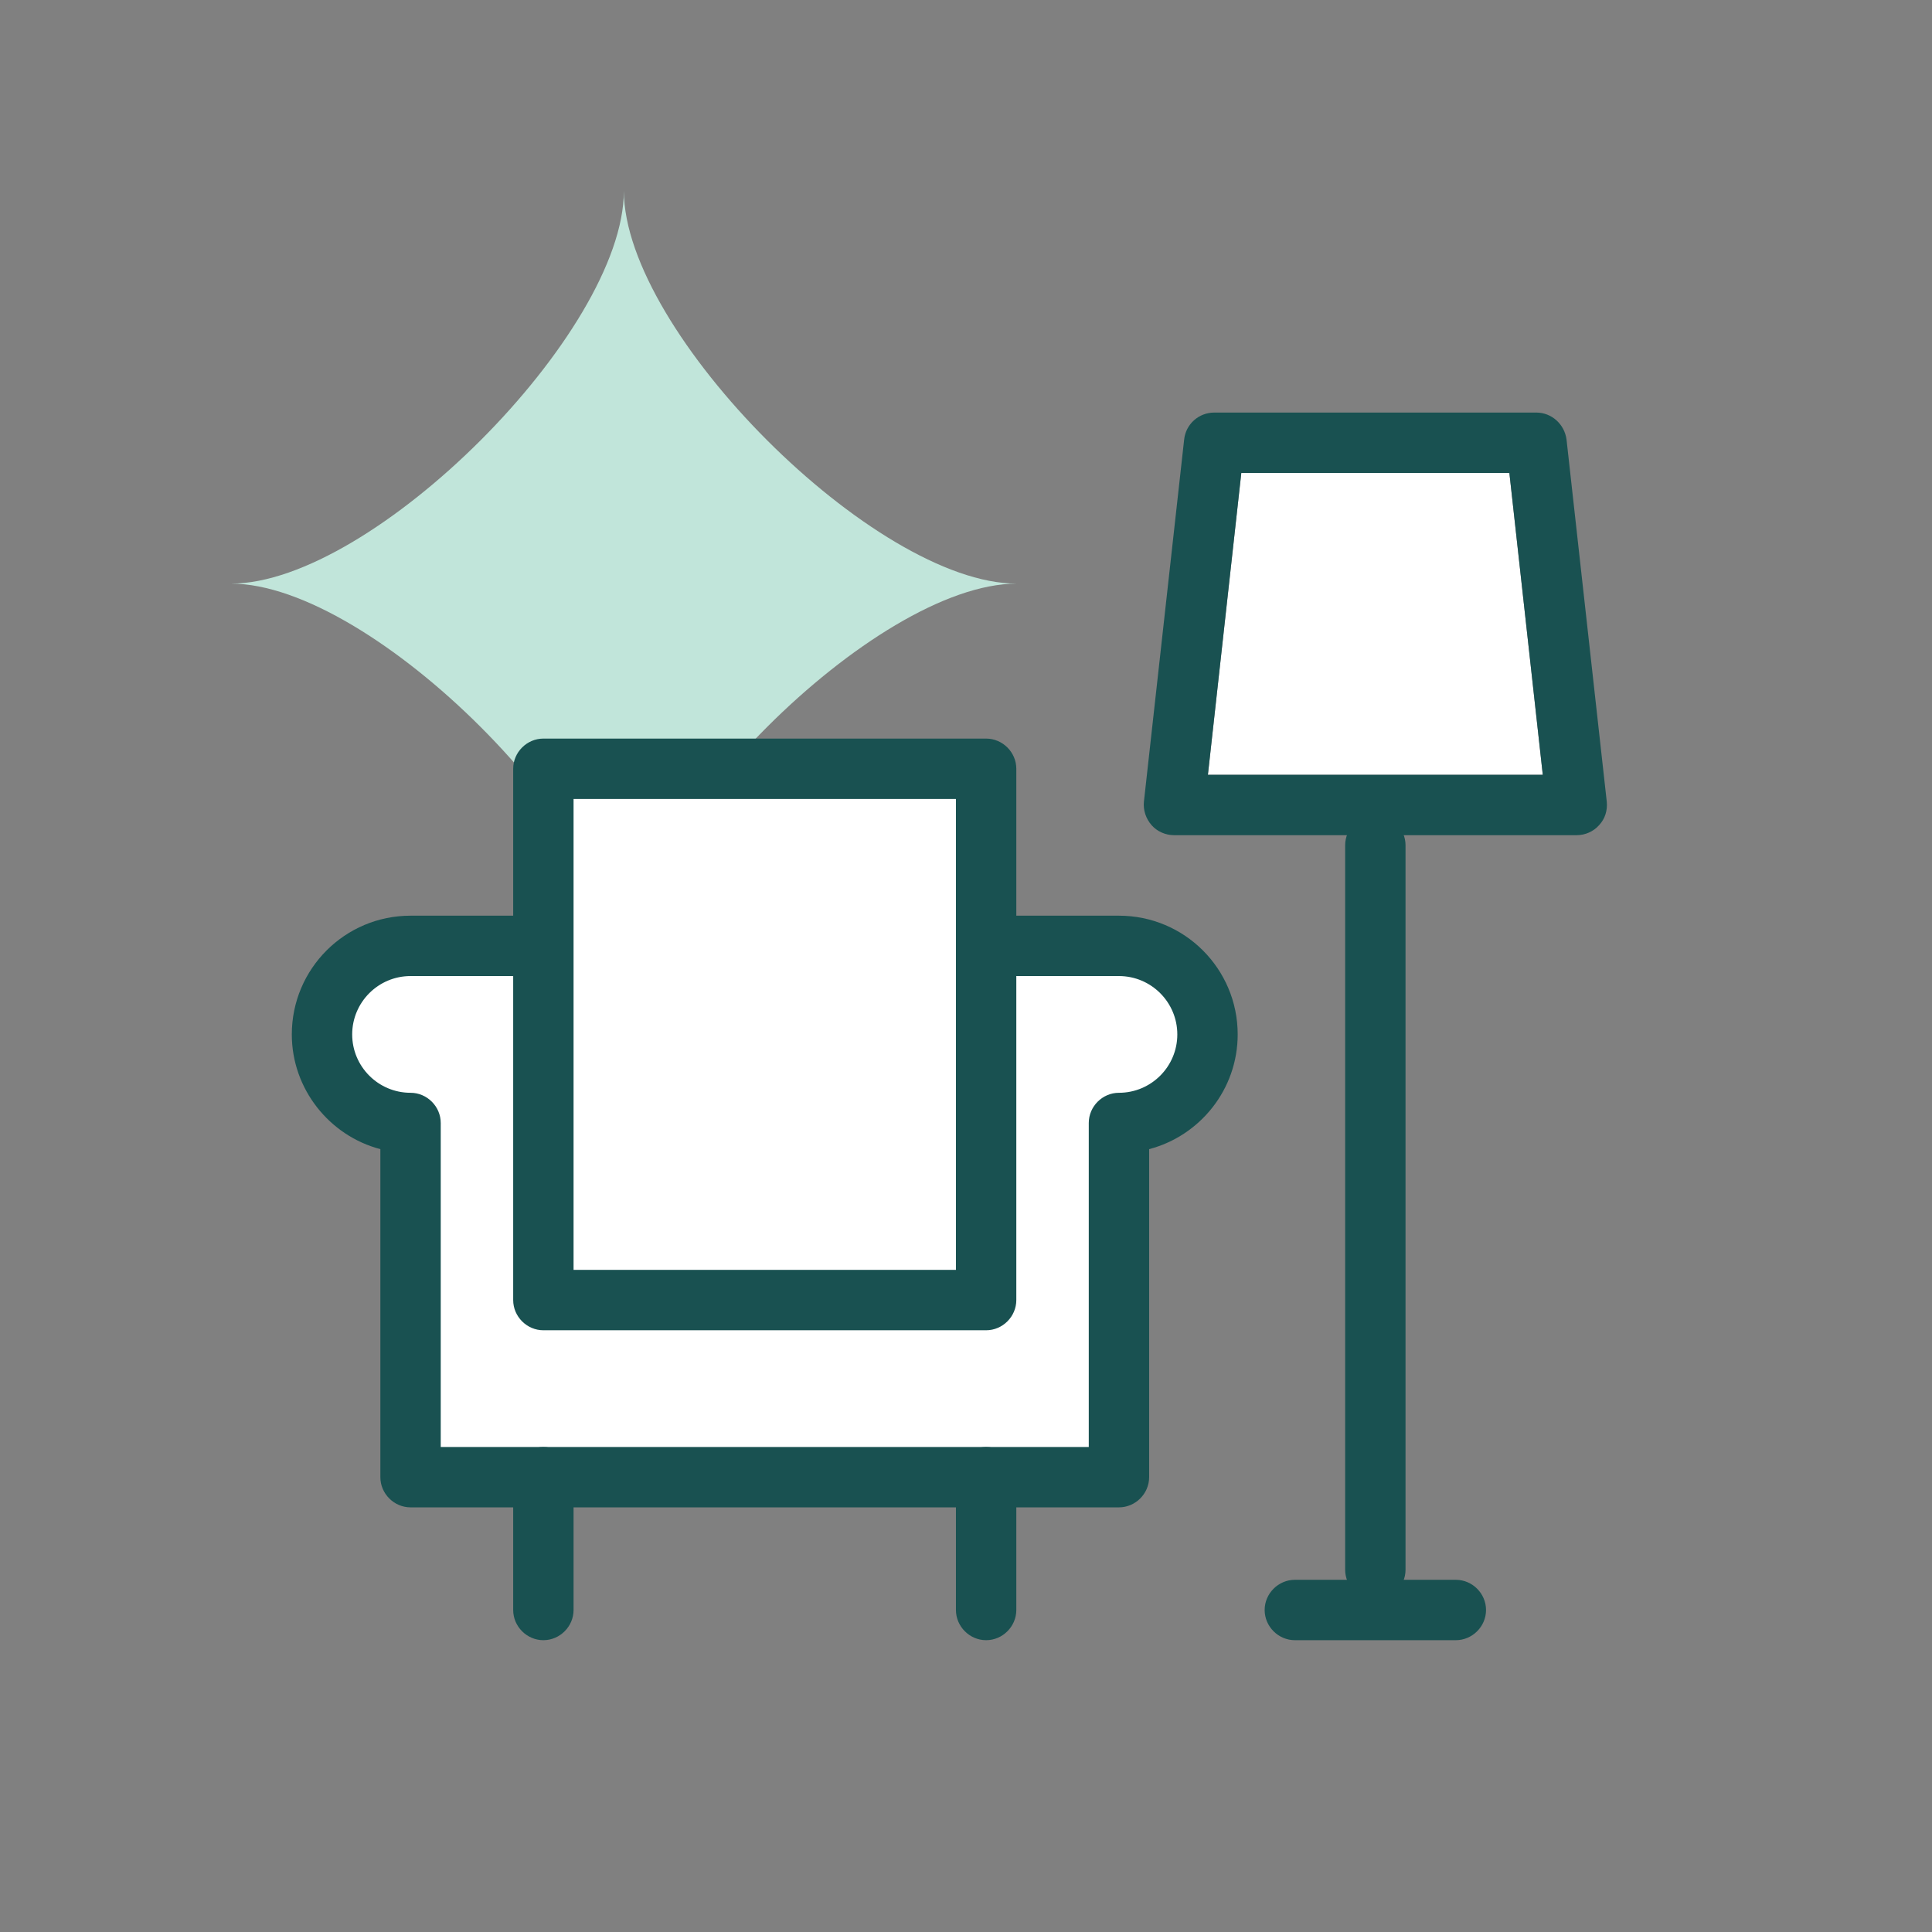
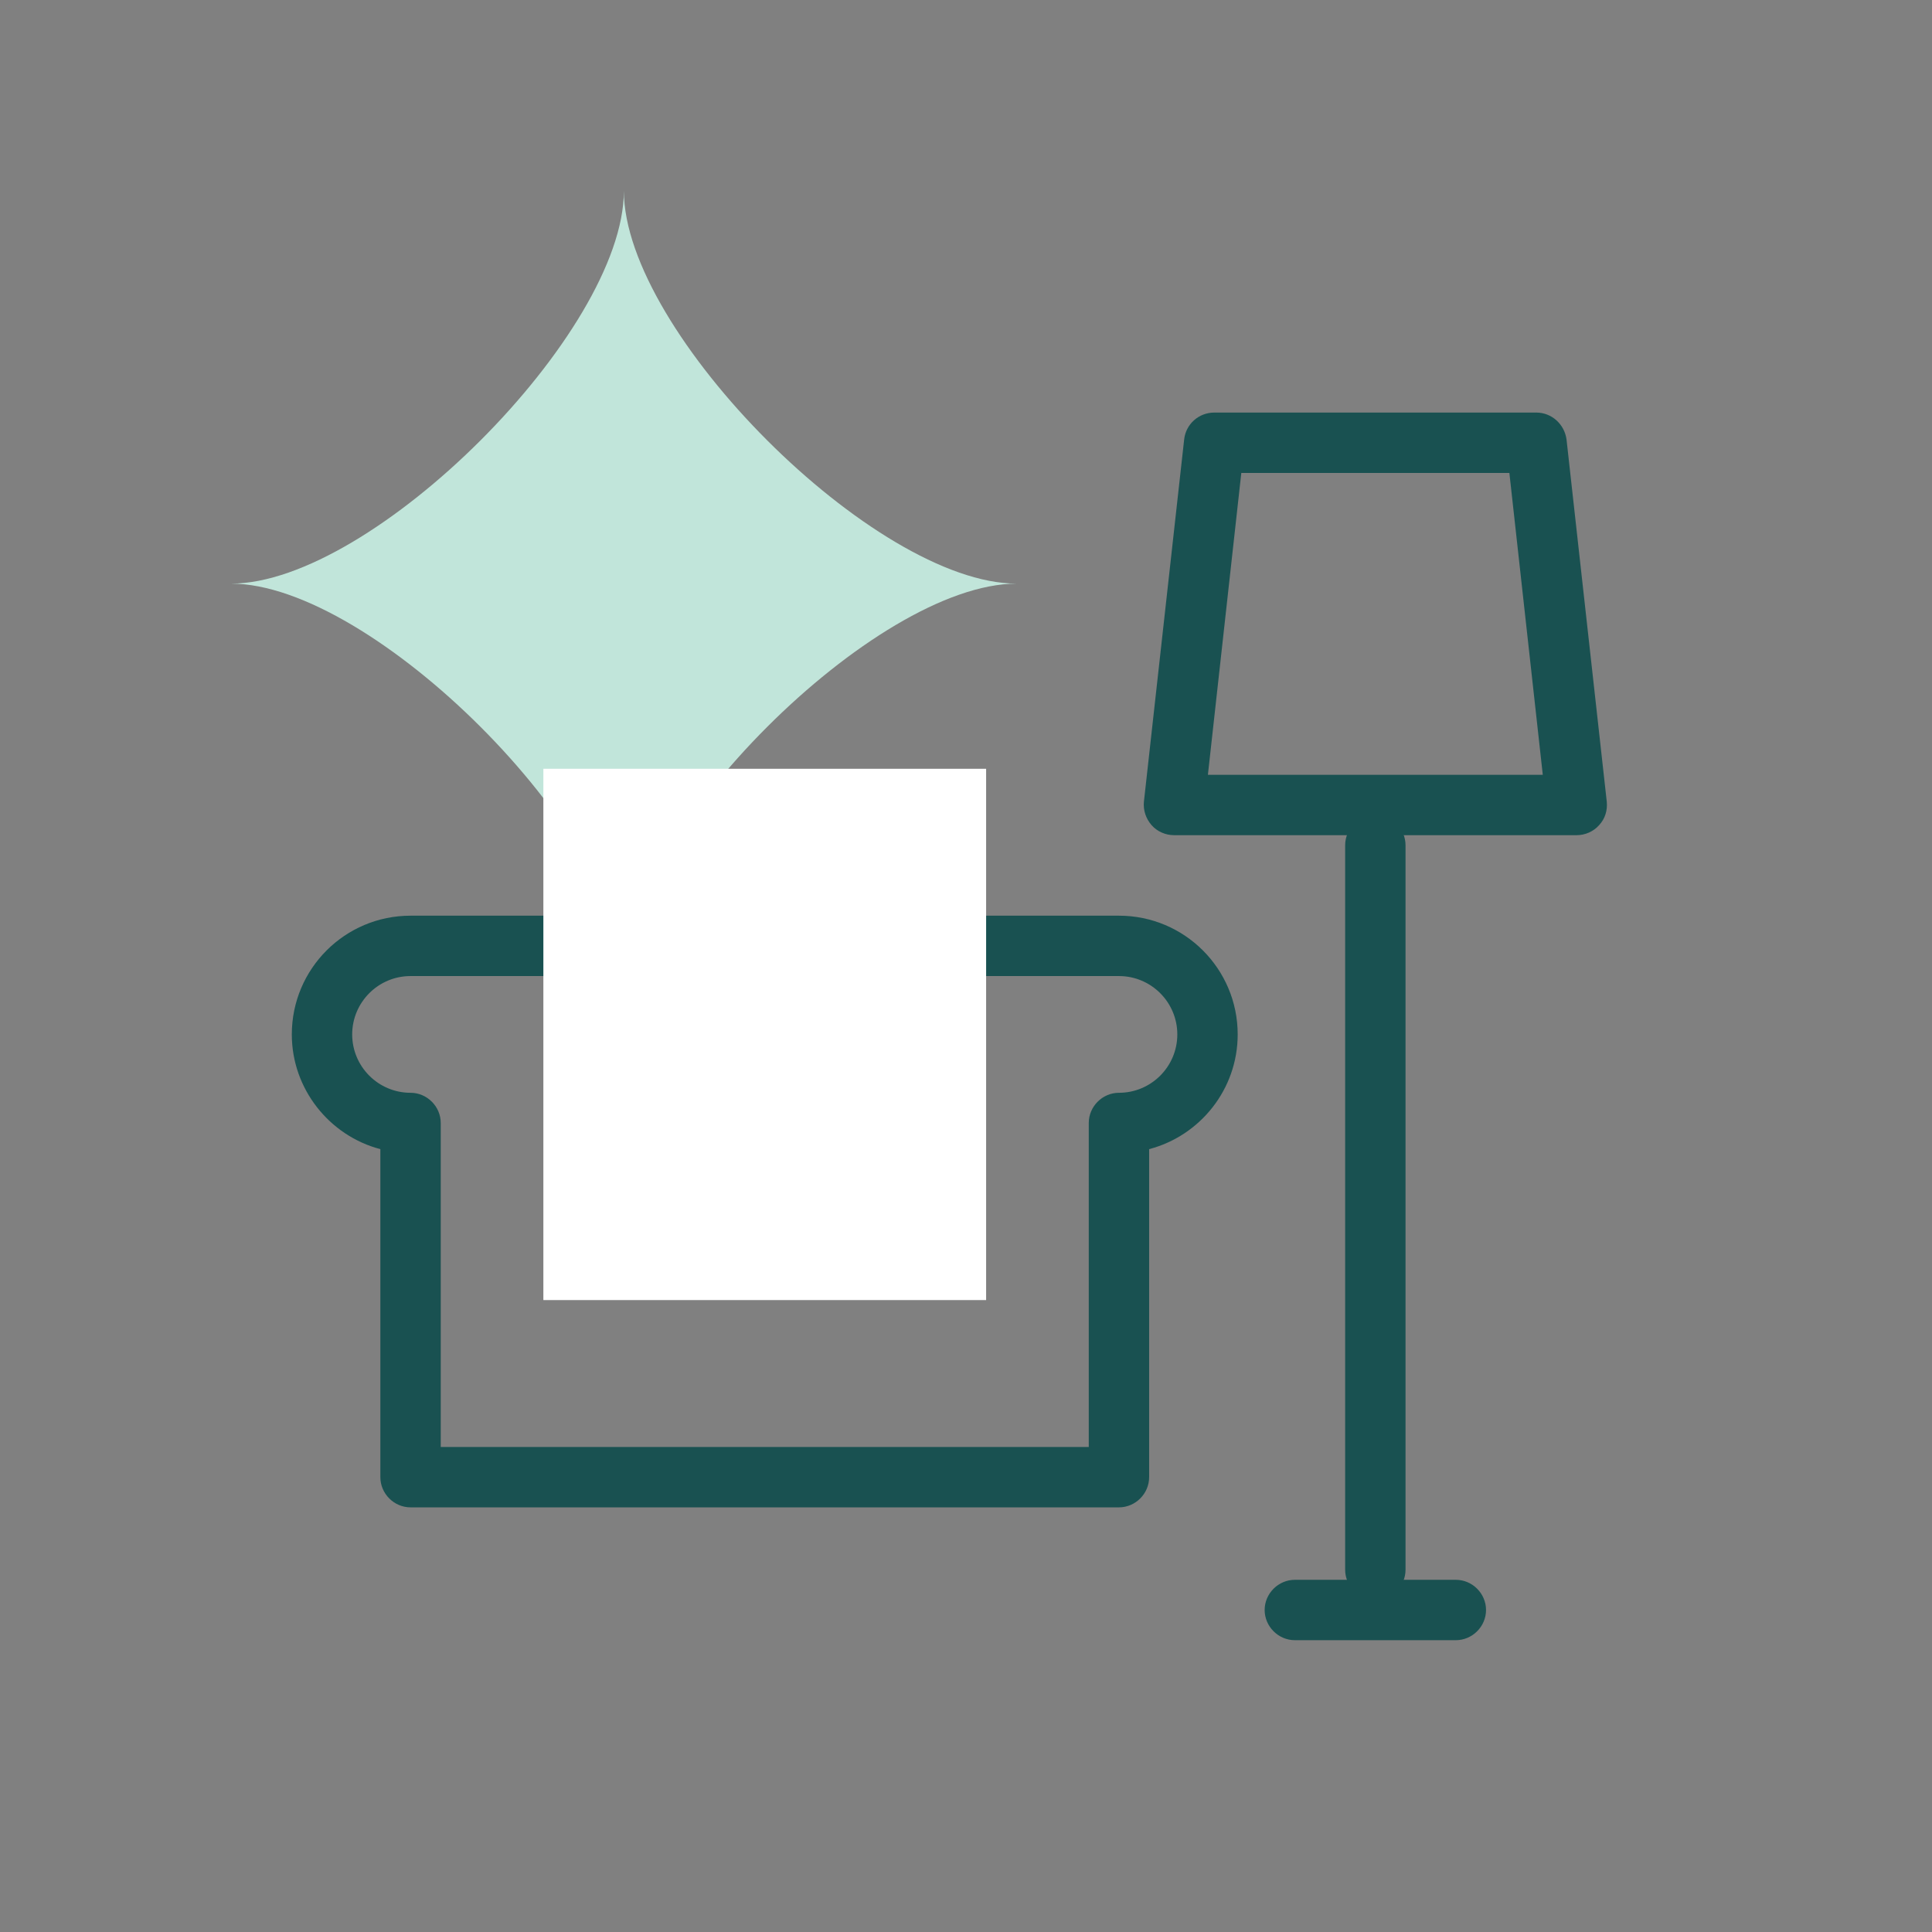
<svg xmlns="http://www.w3.org/2000/svg" width="48px" height="48px" viewBox="0 0 48 48" version="1.1">
  <rect x="0" y="0" width="48" height="48" fill="#808080" stroke="none" />
  <title>icon-product-house-and-contents</title>
  <g id="Page-1" stroke="none" stroke-width="1" fill="none" fill-rule="evenodd">
    <g id="LDS-5910-Homepage-CRO--Option-12-DESKTOP" transform="translate(-366, -1898)">
      <g id="contents-v1---compound" transform="translate(366, 1898)">
        <rect id="Rectangle" fill-opacity="0" fill="#FFFFFF" fill-rule="nonzero" x="0" y="0" width="48" height="48" />
-         <polygon id="Path" fill="#FFFFFF" points="30.01 19.25 38.33 19.25 37.5 11.75 30.84 11.75" />
        <path d="M25.26,14.5 C21.74,14.5 15.5,20.74 15.5,24.26 C15.5,20.74 9.26,14.5 5.74,14.5 C9.26,14.5 15.5,8.26 15.5,4.74 C15.5,8.26 21.74,14.5 25.26,14.5 Z" id="Path" fill="#C1E5DA" fill-rule="nonzero" />
-         <path d="M27.8,23.5 L10.2,23.5 C8.98,23.5 8,24.48 8,25.7 C8,26.92 8.98,27.9 10.2,27.9 L10.2,36.7 L27.8,36.7 L27.8,27.9 C29.02,27.9 30,26.92 30,25.7 C30,24.48 29.02,23.5 27.8,23.5 L27.8,23.5 Z" id="Path" fill="#FFFFFF" fill-rule="nonzero" />
        <path d="M27.8,37.45 L10.2,37.45 C9.79,37.45 9.45,37.11 9.45,36.7 L9.45,28.55 C8.19,28.22 7.25,27.06 7.25,25.7 C7.25,24.07 8.57,22.75 10.2,22.75 L27.8,22.75 C29.43,22.75 30.75,24.07 30.75,25.7 C30.75,27.07 29.81,28.22 28.55,28.55 L28.55,36.7 C28.55,37.11 28.21,37.45 27.8,37.45 Z M10.95,35.95 L27.05,35.95 L27.05,27.9 C27.05,27.49 27.39,27.15 27.8,27.15 C28.6,27.15 29.25,26.5 29.25,25.7 C29.25,24.9 28.6,24.25 27.8,24.25 L10.2,24.25 C9.4,24.25 8.75,24.9 8.75,25.7 C8.75,26.5 9.4,27.15 10.2,27.15 C10.61,27.15 10.95,27.49 10.95,27.9 L10.95,35.95 Z" id="Shape" fill="#195151" fill-rule="nonzero" />
        <path d="M39.17,20.75 L29.17,20.75 C28.96,20.75 28.75,20.66 28.61,20.5 C28.47,20.34 28.4,20.13 28.42,19.92 L29.42,10.92 C29.46,10.54 29.78,10.25 30.17,10.25 L38.17,10.25 C38.55,10.25 38.87,10.54 38.92,10.92 L39.92,19.92 C39.94,20.13 39.88,20.34 39.73,20.5 C39.59,20.66 39.38,20.75 39.17,20.75 Z M30.01,19.25 L38.33,19.25 L37.5,11.75 L30.84,11.75 L30.01,19.25 Z" id="Shape" fill="#195151" fill-rule="nonzero" />
        <path d="M34.17,39.75 C33.76,39.75 33.42,39.41 33.42,39 L33.42,21 C33.42,20.59 33.76,20.25 34.17,20.25 C34.58,20.25 34.92,20.59 34.92,21 L34.92,39 C34.92,39.41 34.58,39.75 34.17,39.75 Z" id="Path" fill="#195151" fill-rule="nonzero" />
        <path d="M36.17,40.75 L32.17,40.75 C31.76,40.75 31.42,40.41 31.42,40 C31.42,39.59 31.76,39.25 32.17,39.25 L36.17,39.25 C36.58,39.25 36.92,39.59 36.92,40 C36.92,40.41 36.58,40.75 36.17,40.75 Z" id="Path" fill="#195151" fill-rule="nonzero" />
        <rect id="Rectangle" fill="#FFFFFF" fill-rule="nonzero" x="13.5" y="19.1" width="11" height="13.2" />
-         <path d="M24.5,33.05 L13.5,33.05 C13.09,33.05 12.75,32.71 12.75,32.3 L12.75,19.1 C12.75,18.69 13.09,18.35 13.5,18.35 L24.5,18.35 C24.91,18.35 25.25,18.69 25.25,19.1 L25.25,32.3 C25.25,32.71 24.91,33.05 24.5,33.05 Z M14.25,31.55 L23.75,31.55 L23.75,19.85 L14.25,19.85 L14.25,31.55 Z" id="Shape" fill="#195151" fill-rule="nonzero" />
-         <path d="M13.5,40.75 C13.09,40.75 12.75,40.41 12.75,40 L12.75,36.7 C12.75,36.29 13.09,35.95 13.5,35.95 C13.91,35.95 14.25,36.29 14.25,36.7 L14.25,40 C14.25,40.41 13.91,40.75 13.5,40.75 Z" id="Path" fill="#195151" fill-rule="nonzero" />
-         <path d="M24.5,40.75 C24.09,40.75 23.75,40.41 23.75,40 L23.75,36.7 C23.75,36.29 24.09,35.95 24.5,35.95 C24.91,35.95 25.25,36.29 25.25,36.7 L25.25,40 C25.25,40.41 24.91,40.75 24.5,40.75 Z" id="Path" fill="#195151" fill-rule="nonzero" />
      </g>
    </g>
  </g>
</svg>